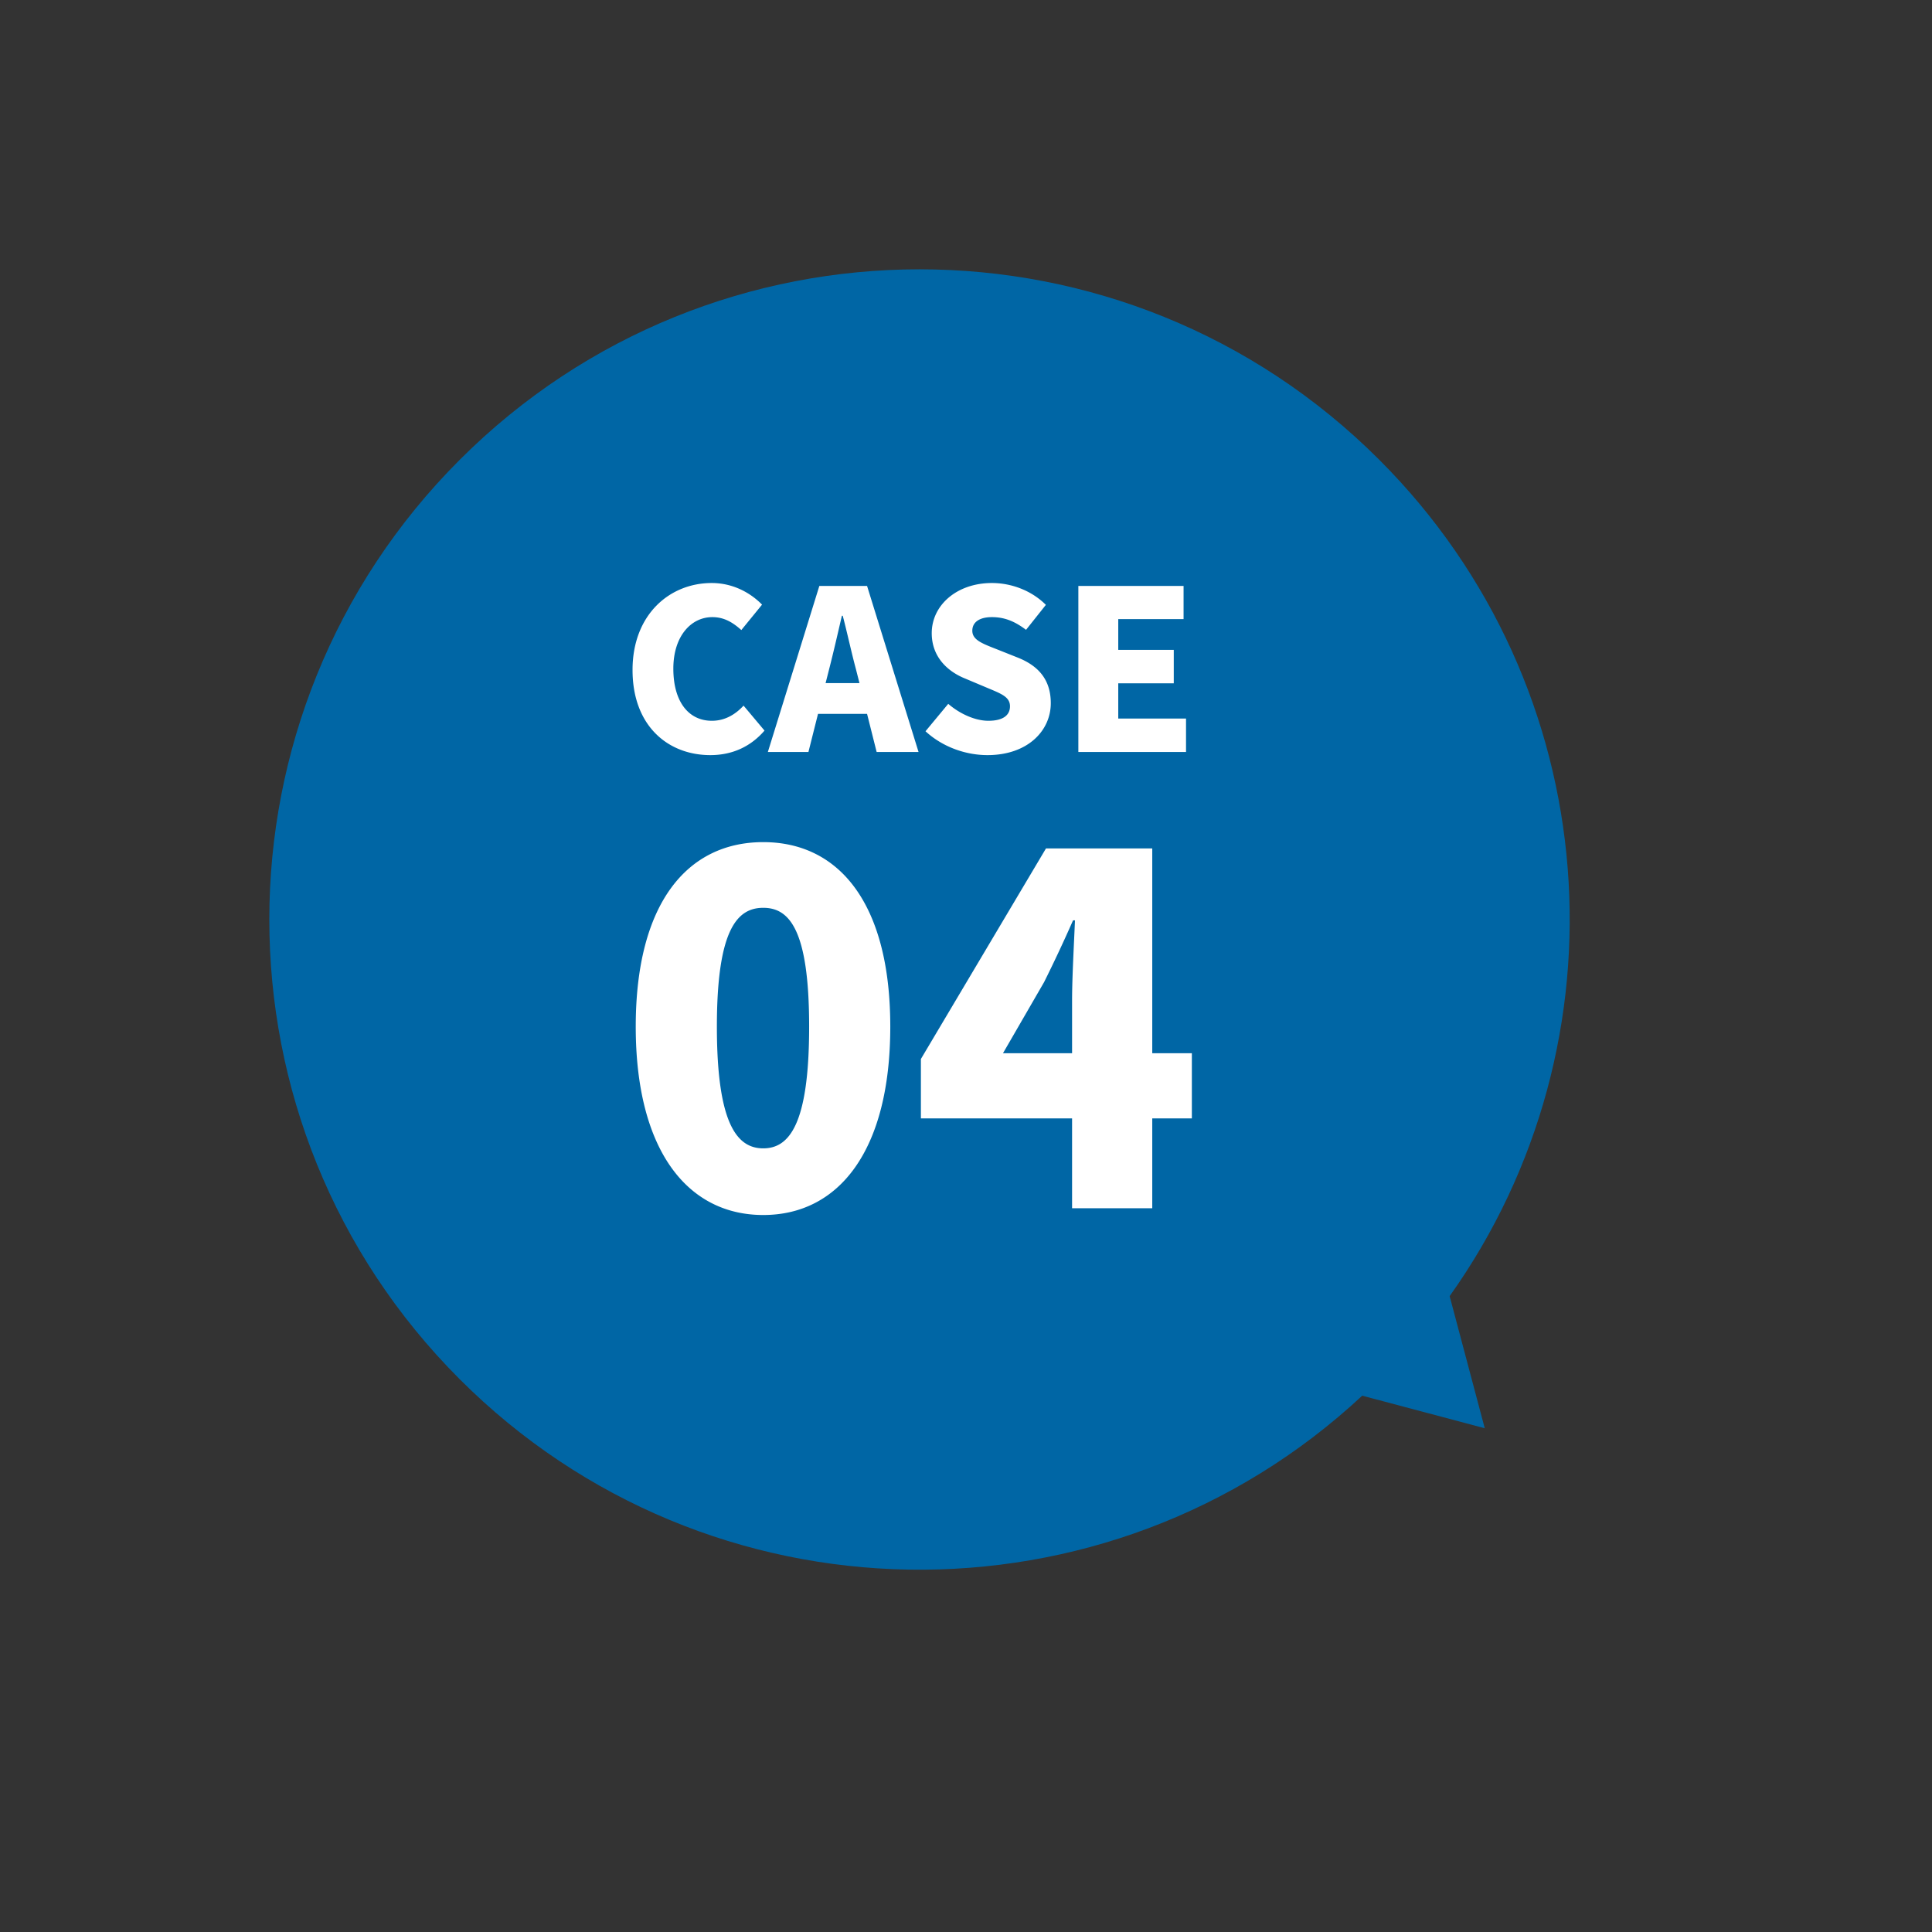
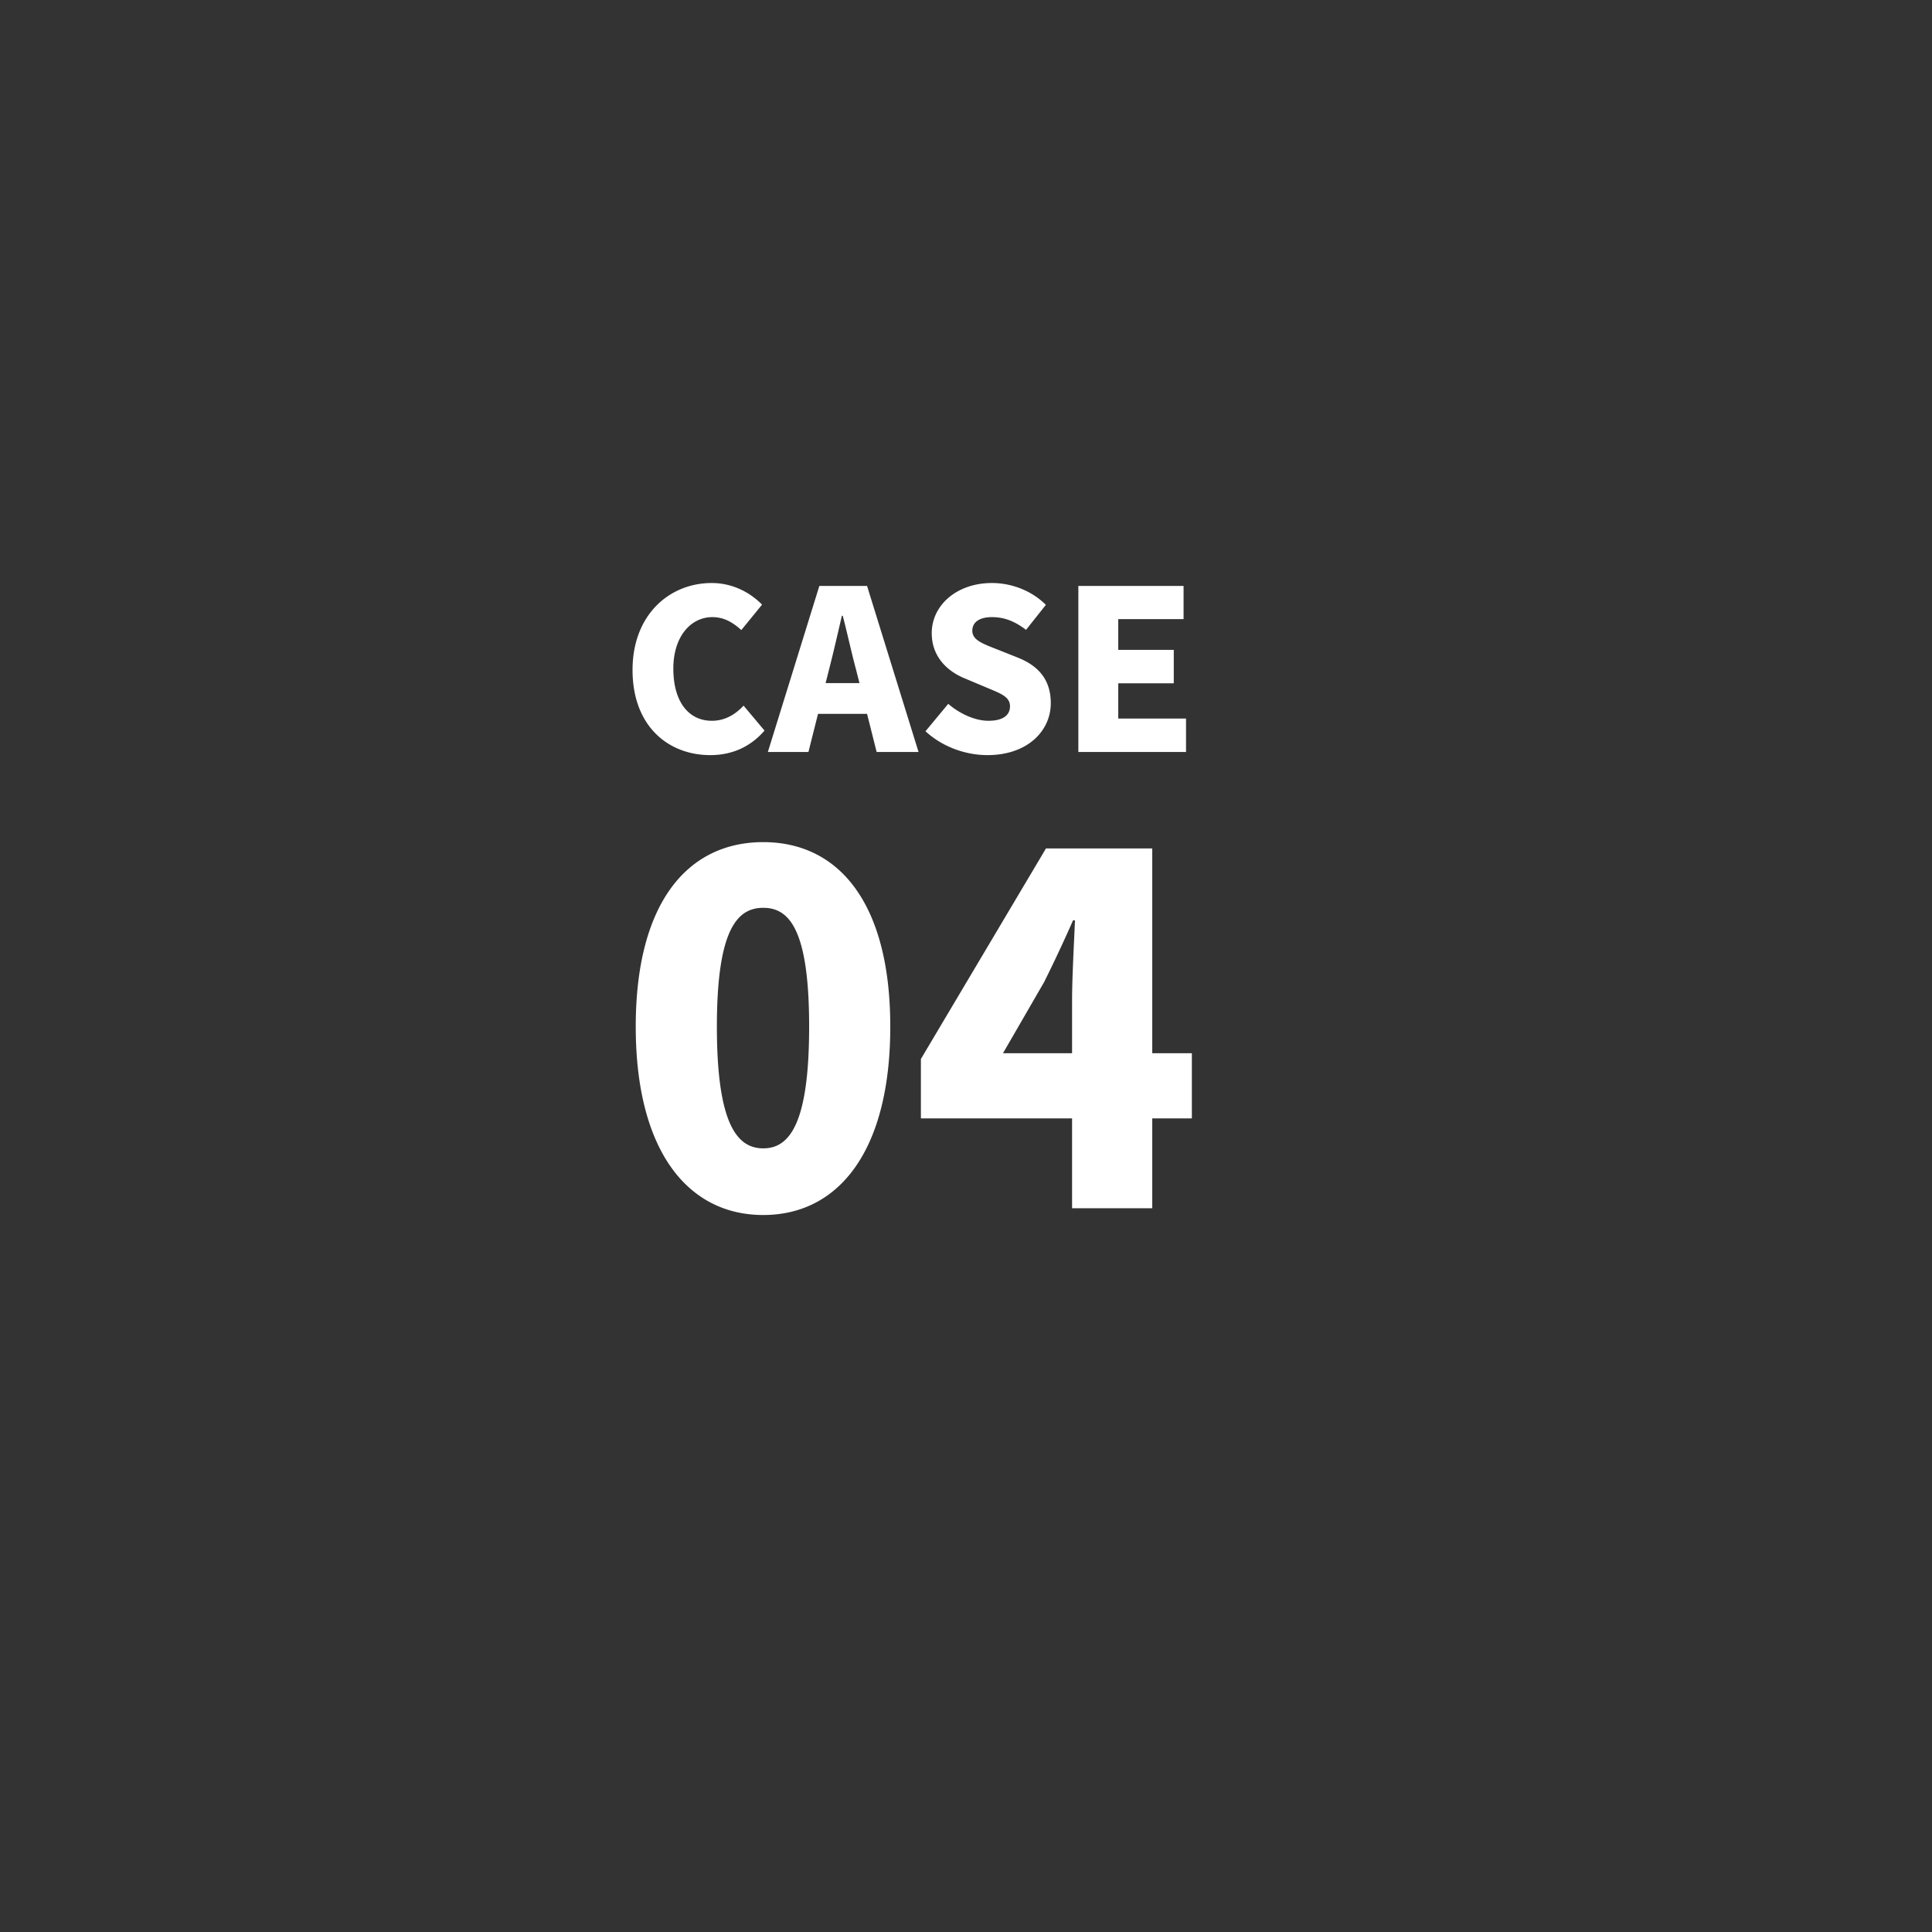
<svg xmlns="http://www.w3.org/2000/svg" width="104" height="104" fill="none">
  <rect width="100%" height="100%" fill="#333333" stroke="none" />
-   <path fill="#0066A5" fill-rule="evenodd" d="M78.035 69.771c9.735-13.668 8.472-32.762-3.789-45.022-13.668-13.669-35.829-13.669-49.497 0-13.669 13.668-13.669 35.829 0 49.497 13.367 13.367 34.856 13.662 48.58.884l6.595 1.752z" clip-rule="evenodd" />
  <path fill="#fff" d="M41.086 65.404c-4.082 0-6.864-3.484-6.864-10.14s2.782-9.932 6.864-9.932 6.838 3.302 6.838 9.932c0 6.656-2.756 10.14-6.838 10.14m-2.496-10.14c0 5.304 1.118 6.552 2.496 6.552s2.47-1.248 2.47-6.552c0-5.278-1.092-6.396-2.47-6.396s-2.496 1.118-2.496 6.396m19.12-1.404c0-1.222.104-3.068.156-4.316h-.104a78 78 0 0 1-1.56 3.328l-2.21 3.822h3.718zm-8.138 6.344v-3.198l6.734-11.336h5.72v11.024h2.132v3.51h-2.132v4.836H57.71v-4.836zM38.238 40.648c-2.268 0-4.188-1.56-4.188-4.584 0-2.976 1.992-4.68 4.26-4.68 1.164 0 2.1.54 2.712 1.164l-1.116 1.368c-.456-.408-.924-.696-1.56-.696-1.152 0-2.1 1.032-2.1 2.772 0 1.776.816 2.808 2.076 2.808.72 0 1.284-.36 1.704-.816l1.128 1.344c-.756.876-1.752 1.32-2.916 1.32m6.204-3.876h1.824l-.192-.756c-.24-.888-.468-1.956-.708-2.868h-.048c-.216.936-.456 1.98-.684 2.868zm-3.108 3.708 2.772-8.94h2.568l2.772 8.94H47.19l-.516-2.052h-2.64l-.516 2.052zm11.822.168c-1.164 0-2.412-.432-3.336-1.284l1.224-1.476c.624.54 1.452.912 2.16.912.792 0 1.164-.3 1.164-.78 0-.516-.492-.684-1.26-1.008l-1.14-.48c-.936-.372-1.812-1.152-1.812-2.448 0-1.5 1.344-2.7 3.24-2.7 1.032 0 2.124.396 2.904 1.176l-1.068 1.344c-.588-.444-1.14-.684-1.836-.684-.66 0-1.056.264-1.056.732 0 .504.552.696 1.344 1.008l1.116.444c1.104.444 1.764 1.188 1.764 2.448 0 1.488-1.248 2.796-3.408 2.796m4.892-9.108h5.664v1.788h-3.516v1.656h2.988v1.8h-2.988v1.896h3.648v1.8h-5.796z" />
</svg>